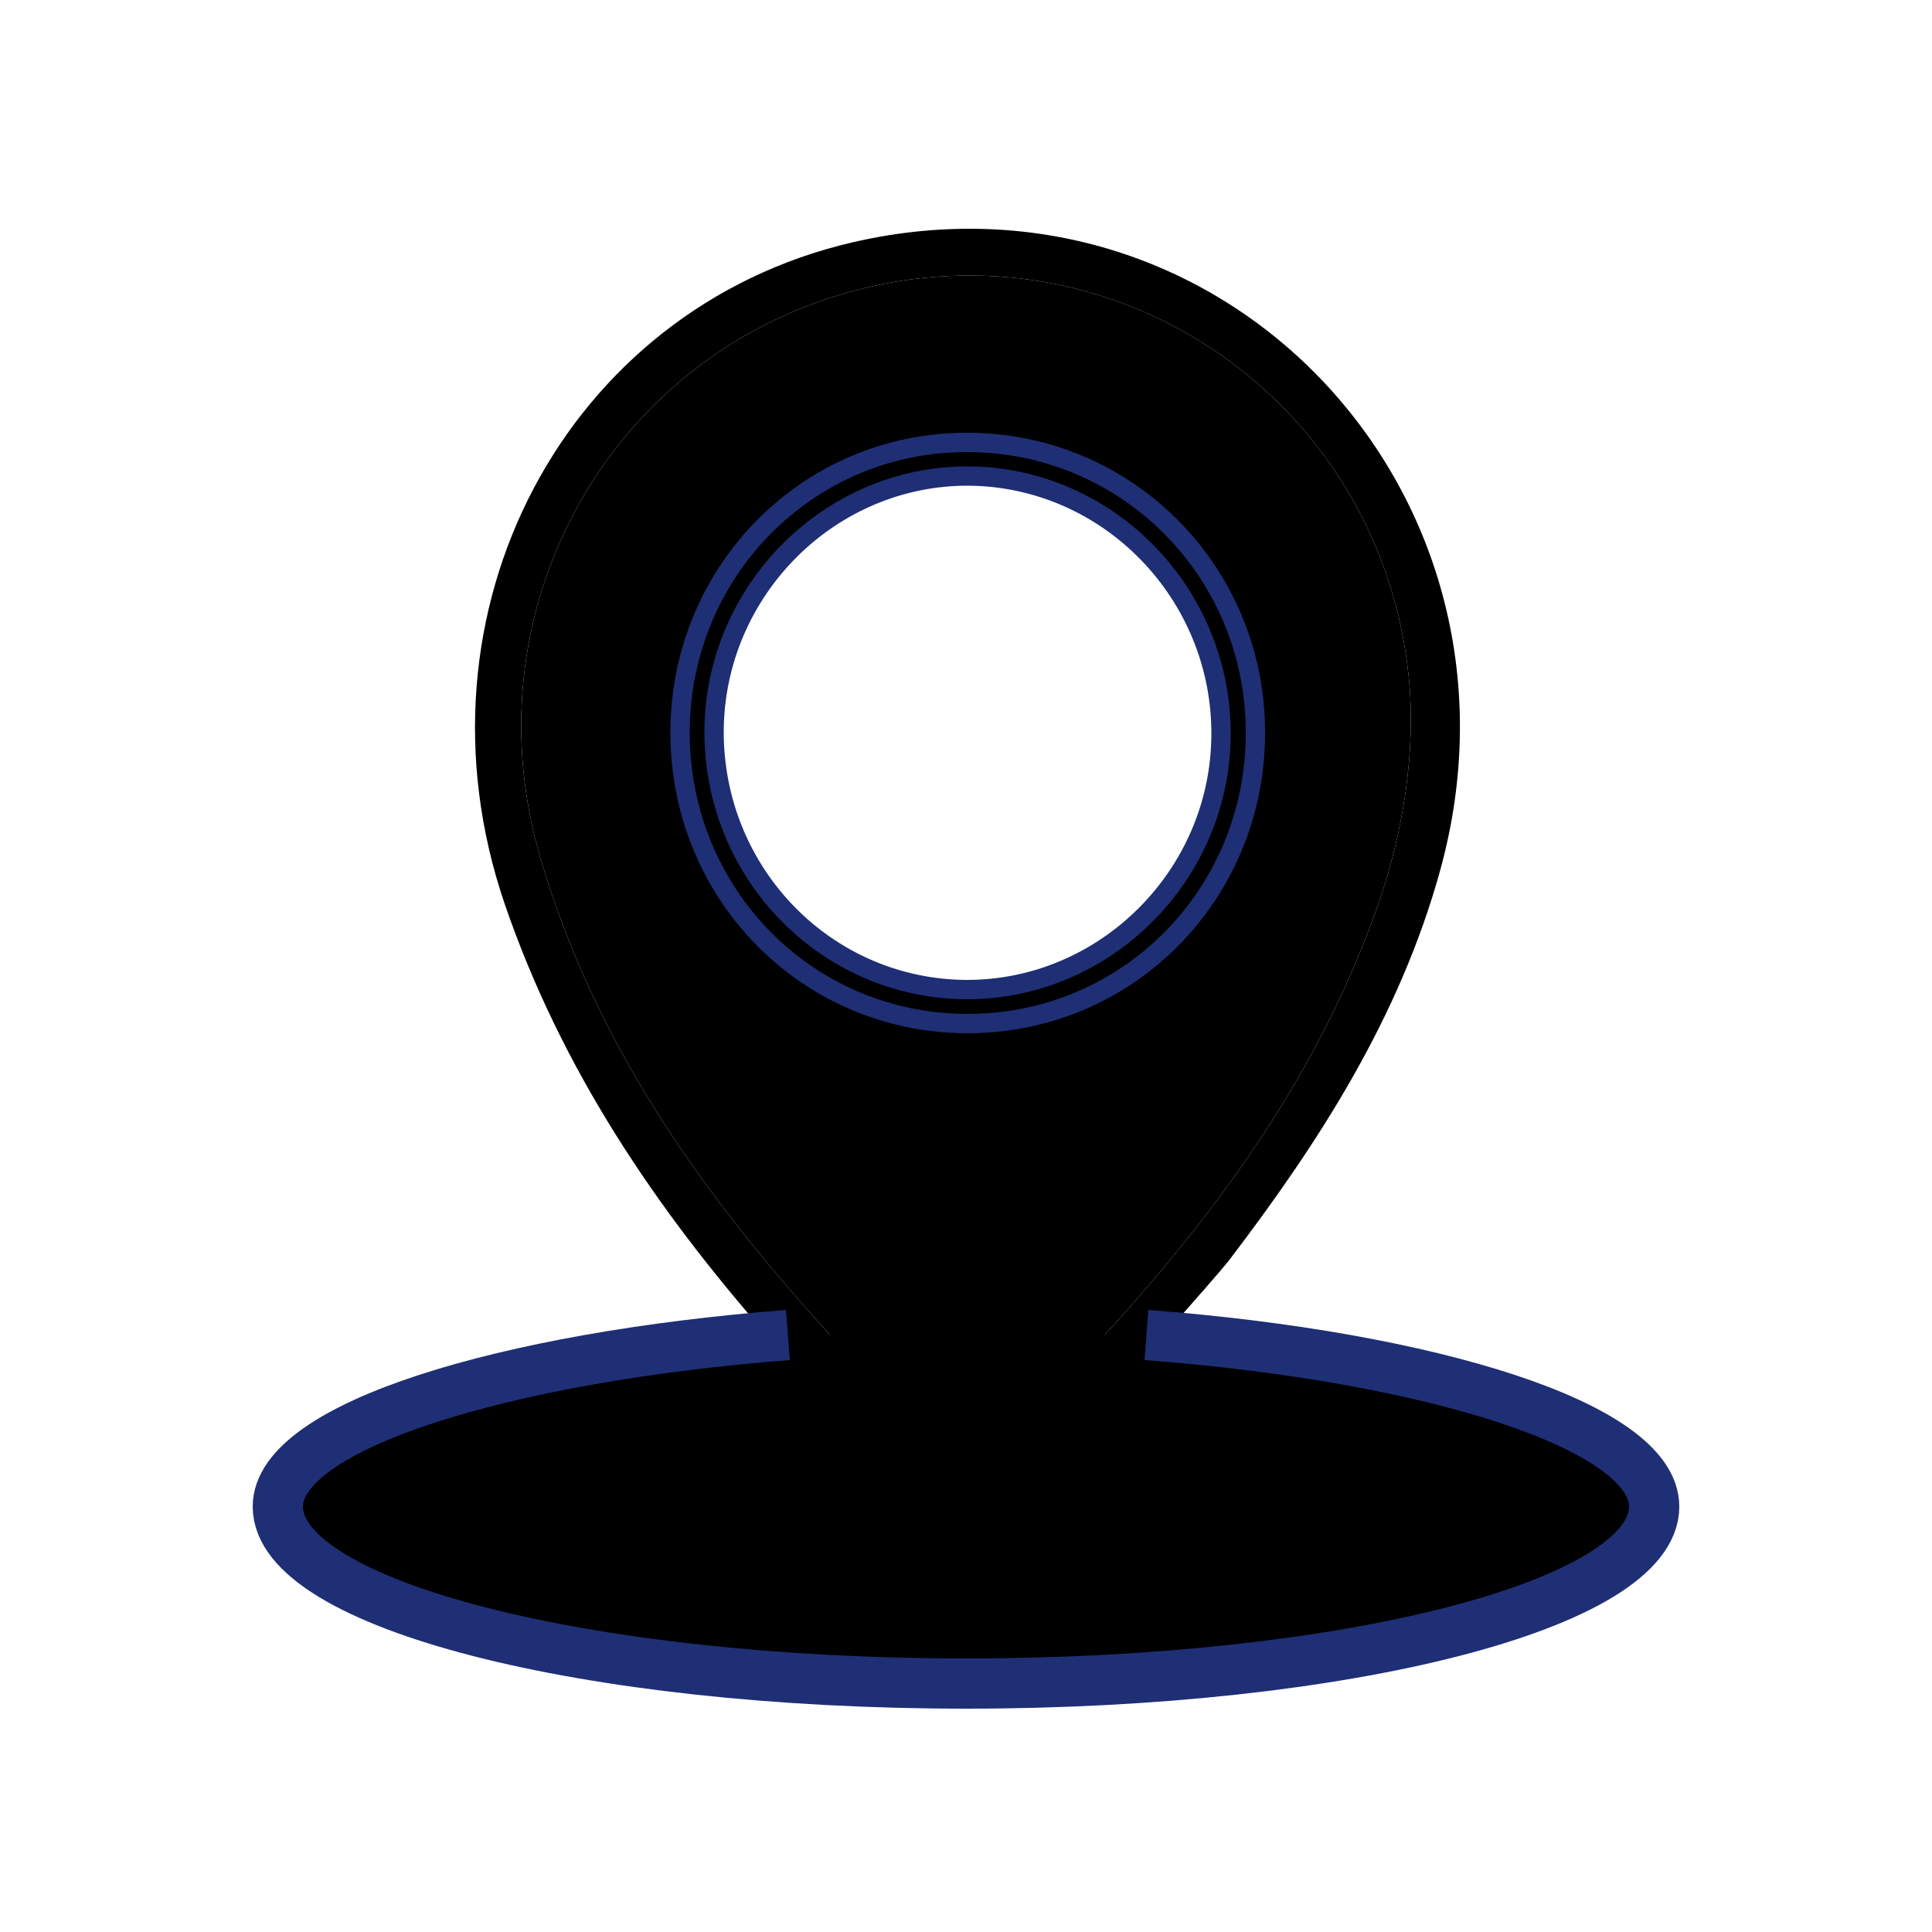
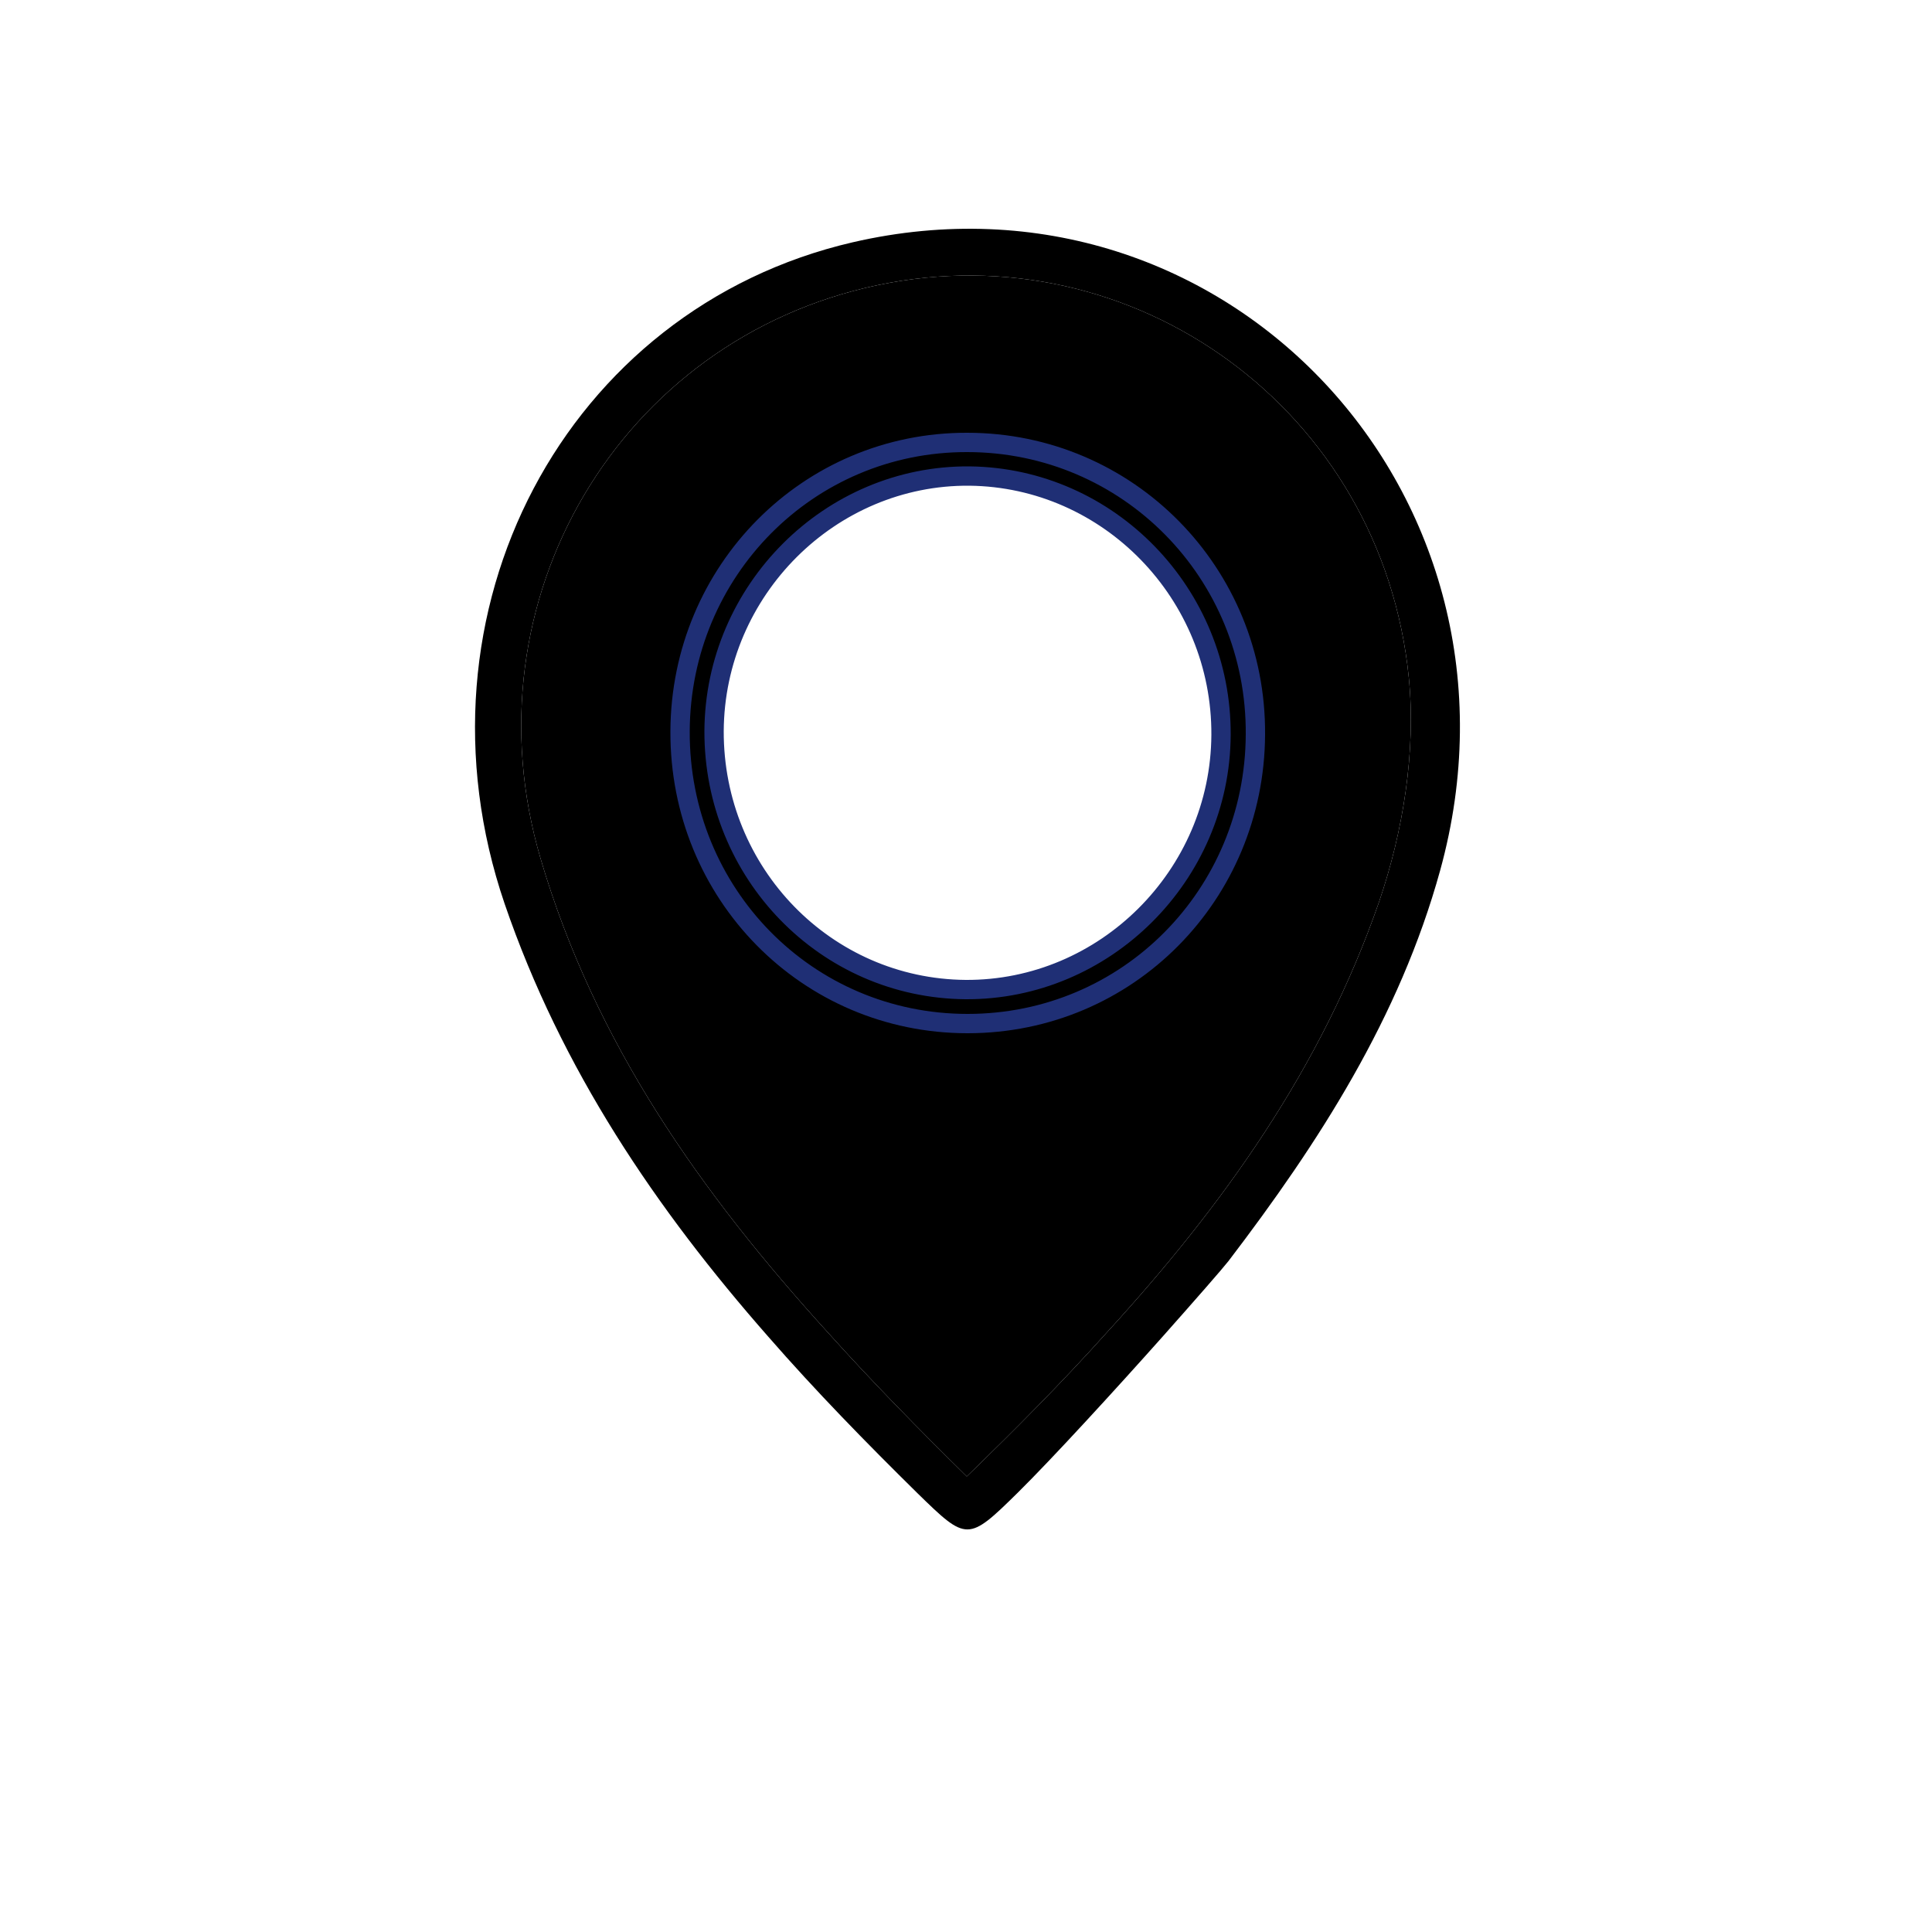
<svg xmlns="http://www.w3.org/2000/svg" id="Icons" viewBox="0 0 50 50">
  <defs>
    <style>
      .cls-1, .cls-2 {
       : none;
      }

      .cls-1, .cls-3 {
        stroke-width: 0px;
      }

      .cls-2 {
        stroke-width: 1.3px;
      }

      .cls-2, .cls-4 {
        stroke: #1f2f75;
        stroke-miterlimit: 10;
      }

      .cls-3, .cls-4 {
       : #1f2f75;
      }

      .cls-4 {
        stroke-width: .5px;
      }
    </style>
  </defs>
  <g>
    <path class="cls-3" d="M22.07,6.27c-7.43,1.72-11.59,9.56-9.01,17.12,1.47,4.29,3.92,7.9,6.82,11.2,1.22,1.4,2.53,2.74,3.87,4.06,1.27,1.24,1.3,1.25,2.59-.02.91-.9,2.52-2.66,3.75-4.04.87-.98,1.56-1.77,1.7-1.95,2.35-3.08,4.43-6.31,5.48-10.11,2.68-9.7-5.55-18.49-15.2-16.26ZM35.69,23.34c-1.49,4.3-4.03,7.85-7.05,11.15-1.14,1.27-2.36,2.5-3.62,3.72-1.24-1.22-2.45-2.45-3.59-3.72-3.28-3.61-6.03-7.48-7.44-12.27-1.97-6.69,2.06-13.44,8.72-14.84,6.63-1.4,13.06,3.24,13.75,10.16.19,1.9-.15,3.99-.77,5.8Z" />
    <path class="cls-1" d="M36.46,17.54c-.69-6.92-7.12-11.56-13.75-10.16-6.66,1.4-10.69,8.15-8.72,14.84,1.41,4.79,4.16,8.66,7.44,12.27,1.14,1.27,2.35,2.5,3.59,3.72,1.26-1.22,2.48-2.45,3.62-3.72,3.02-3.3,5.56-6.85,7.05-11.15.62-1.81.96-3.9.77-5.8ZM25.04,26.49c-4.15,0-7.46-3.36-7.44-7.57.02-4.15,3.32-7.48,7.43-7.47,4.16,0,7.49,3.38,7.46,7.56-.02,4.14-3.34,7.48-7.45,7.48Z" />
    <path class="cls-4" d="M25.03,11.45c-4.11-.01-7.41,3.32-7.43,7.47-.02,4.21,3.29,7.57,7.44,7.57s7.43-3.34,7.45-7.48c.03-4.18-3.3-7.56-7.46-7.56ZM24.99,25.61c-3.62-.03-6.52-3.01-6.51-6.69.02-3.65,3.01-6.63,6.61-6.6,3.61.04,6.53,3.05,6.51,6.7-.02,3.64-3.01,6.61-6.61,6.59Z" />
  </g>
-   <path class="cls-2" d="M29.67,34.55c7.36.56,13.14,2.36,13.14,4.44,0,2.53-7.97,4.58-17.81,4.58s-17.81-2.05-17.81-4.58c0-2.08,5.86-3.87,13.2-4.44" />
</svg>